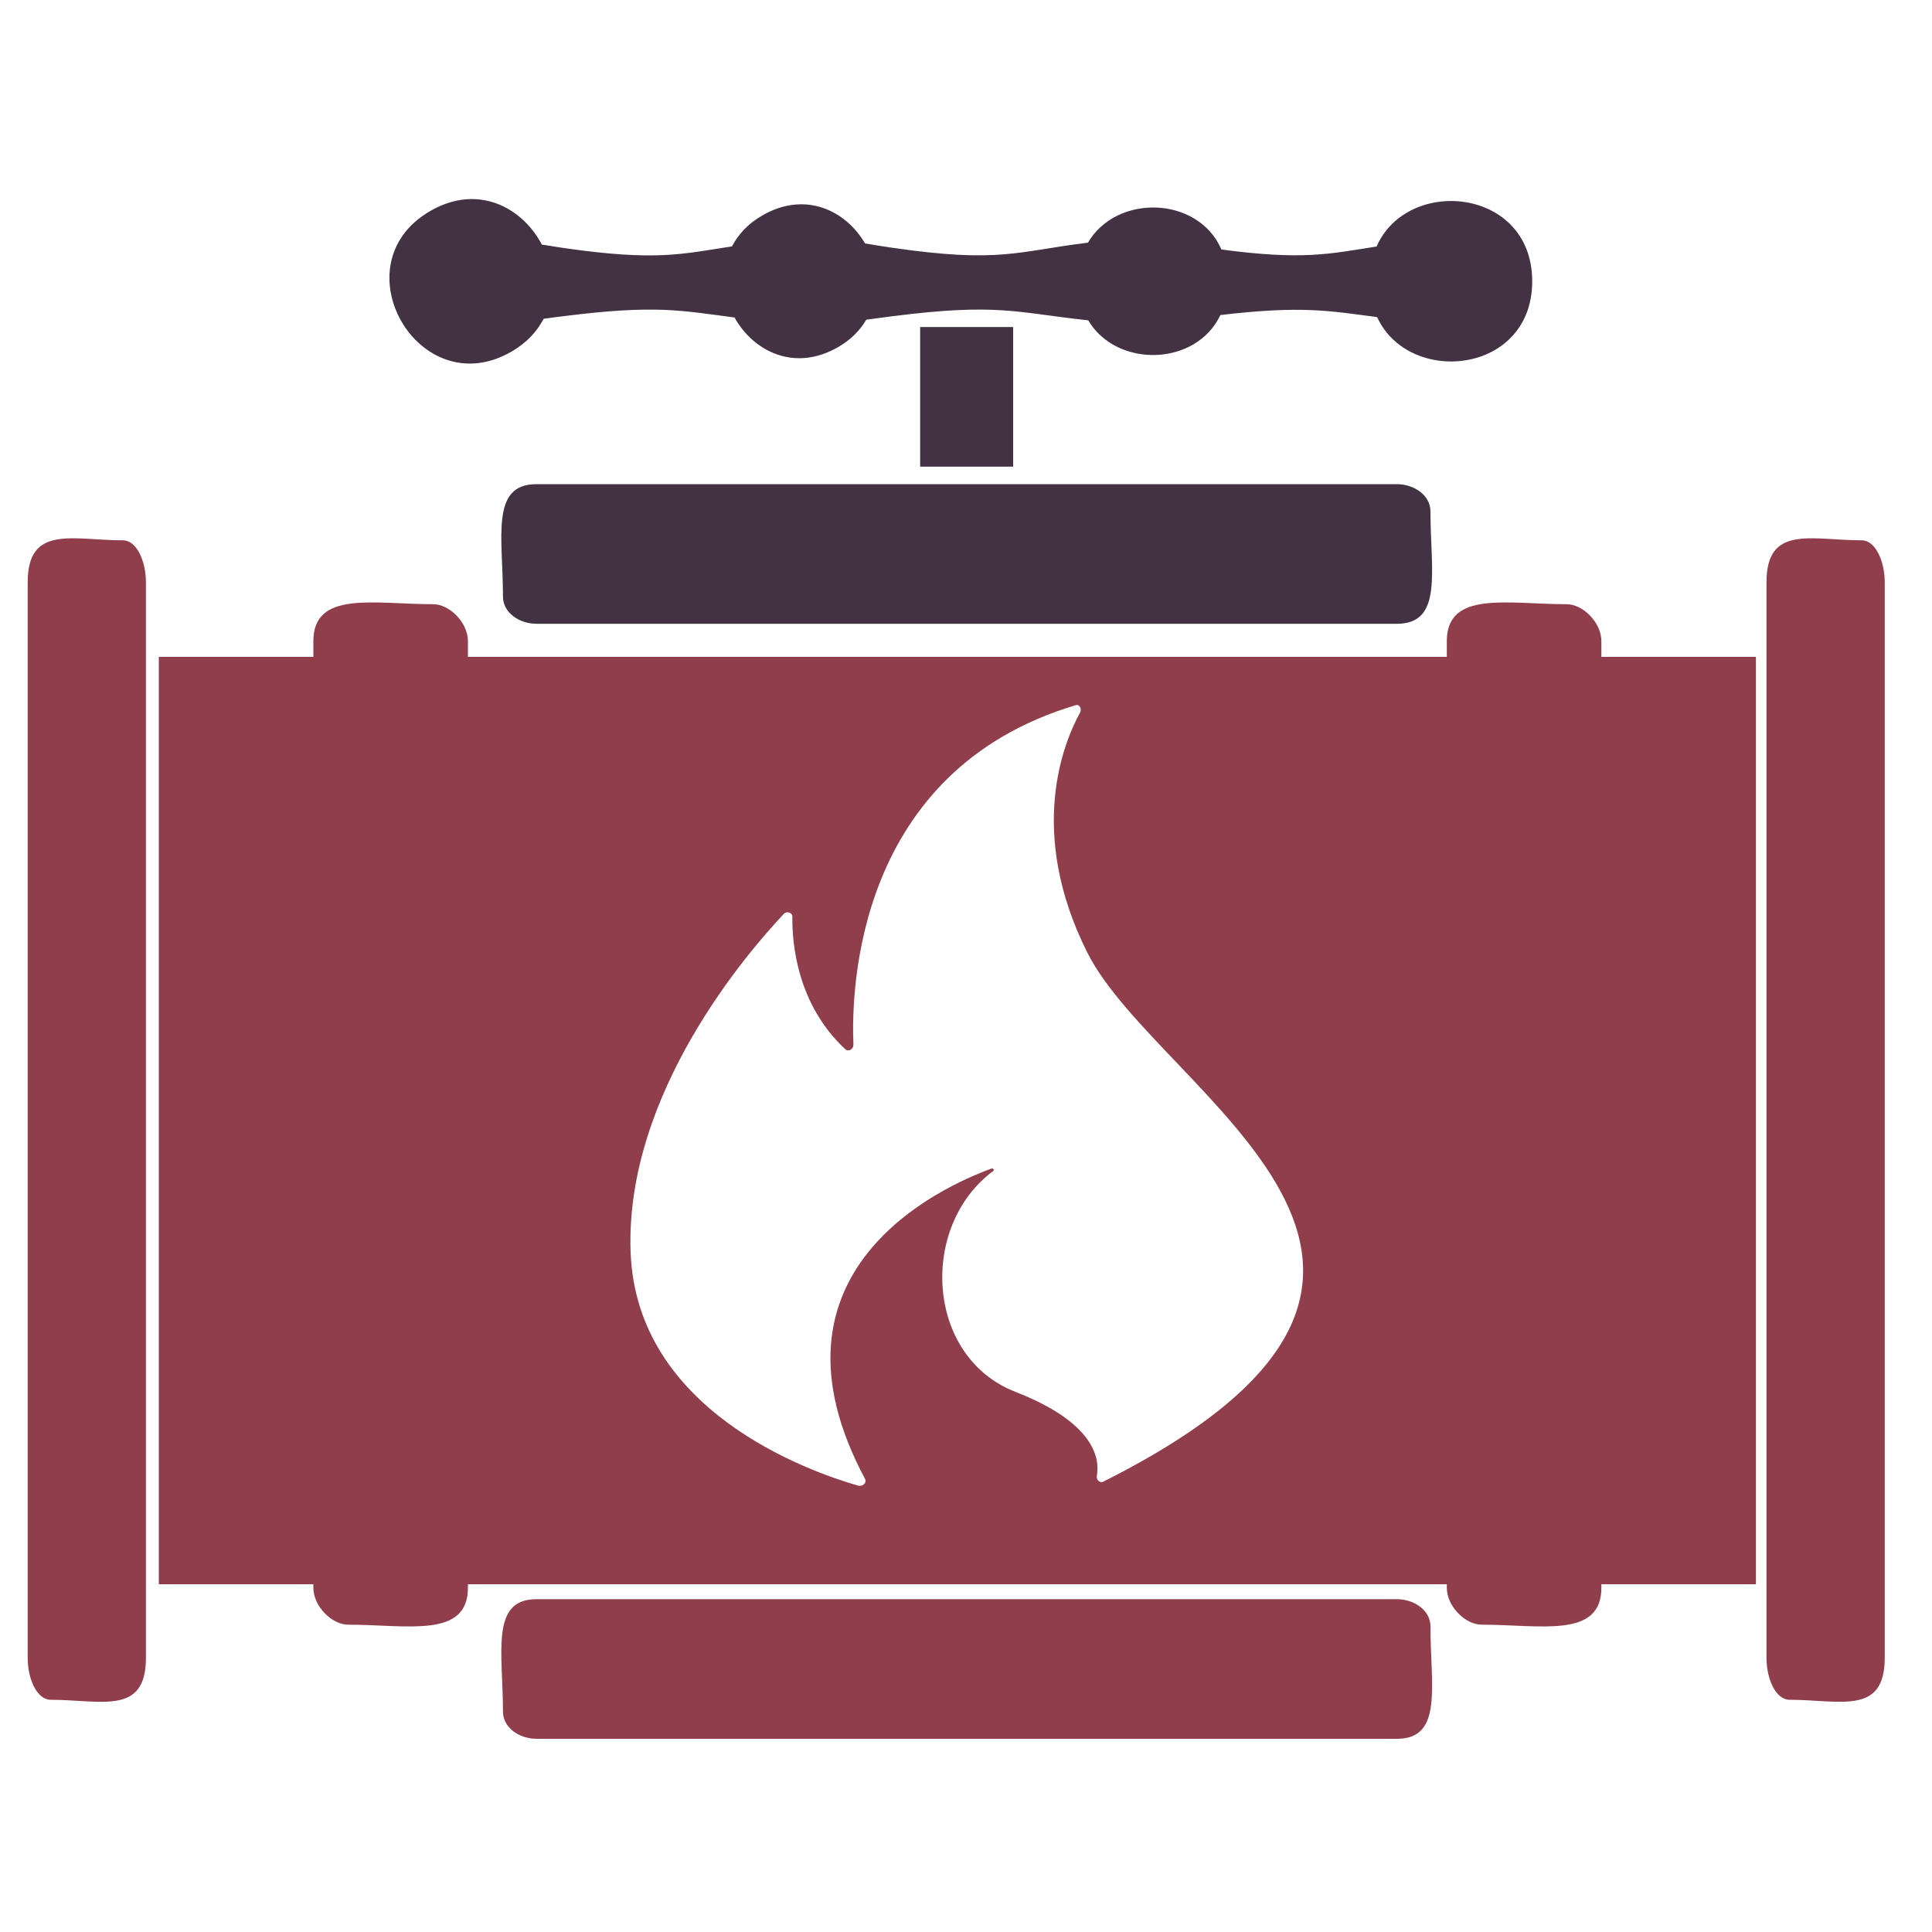
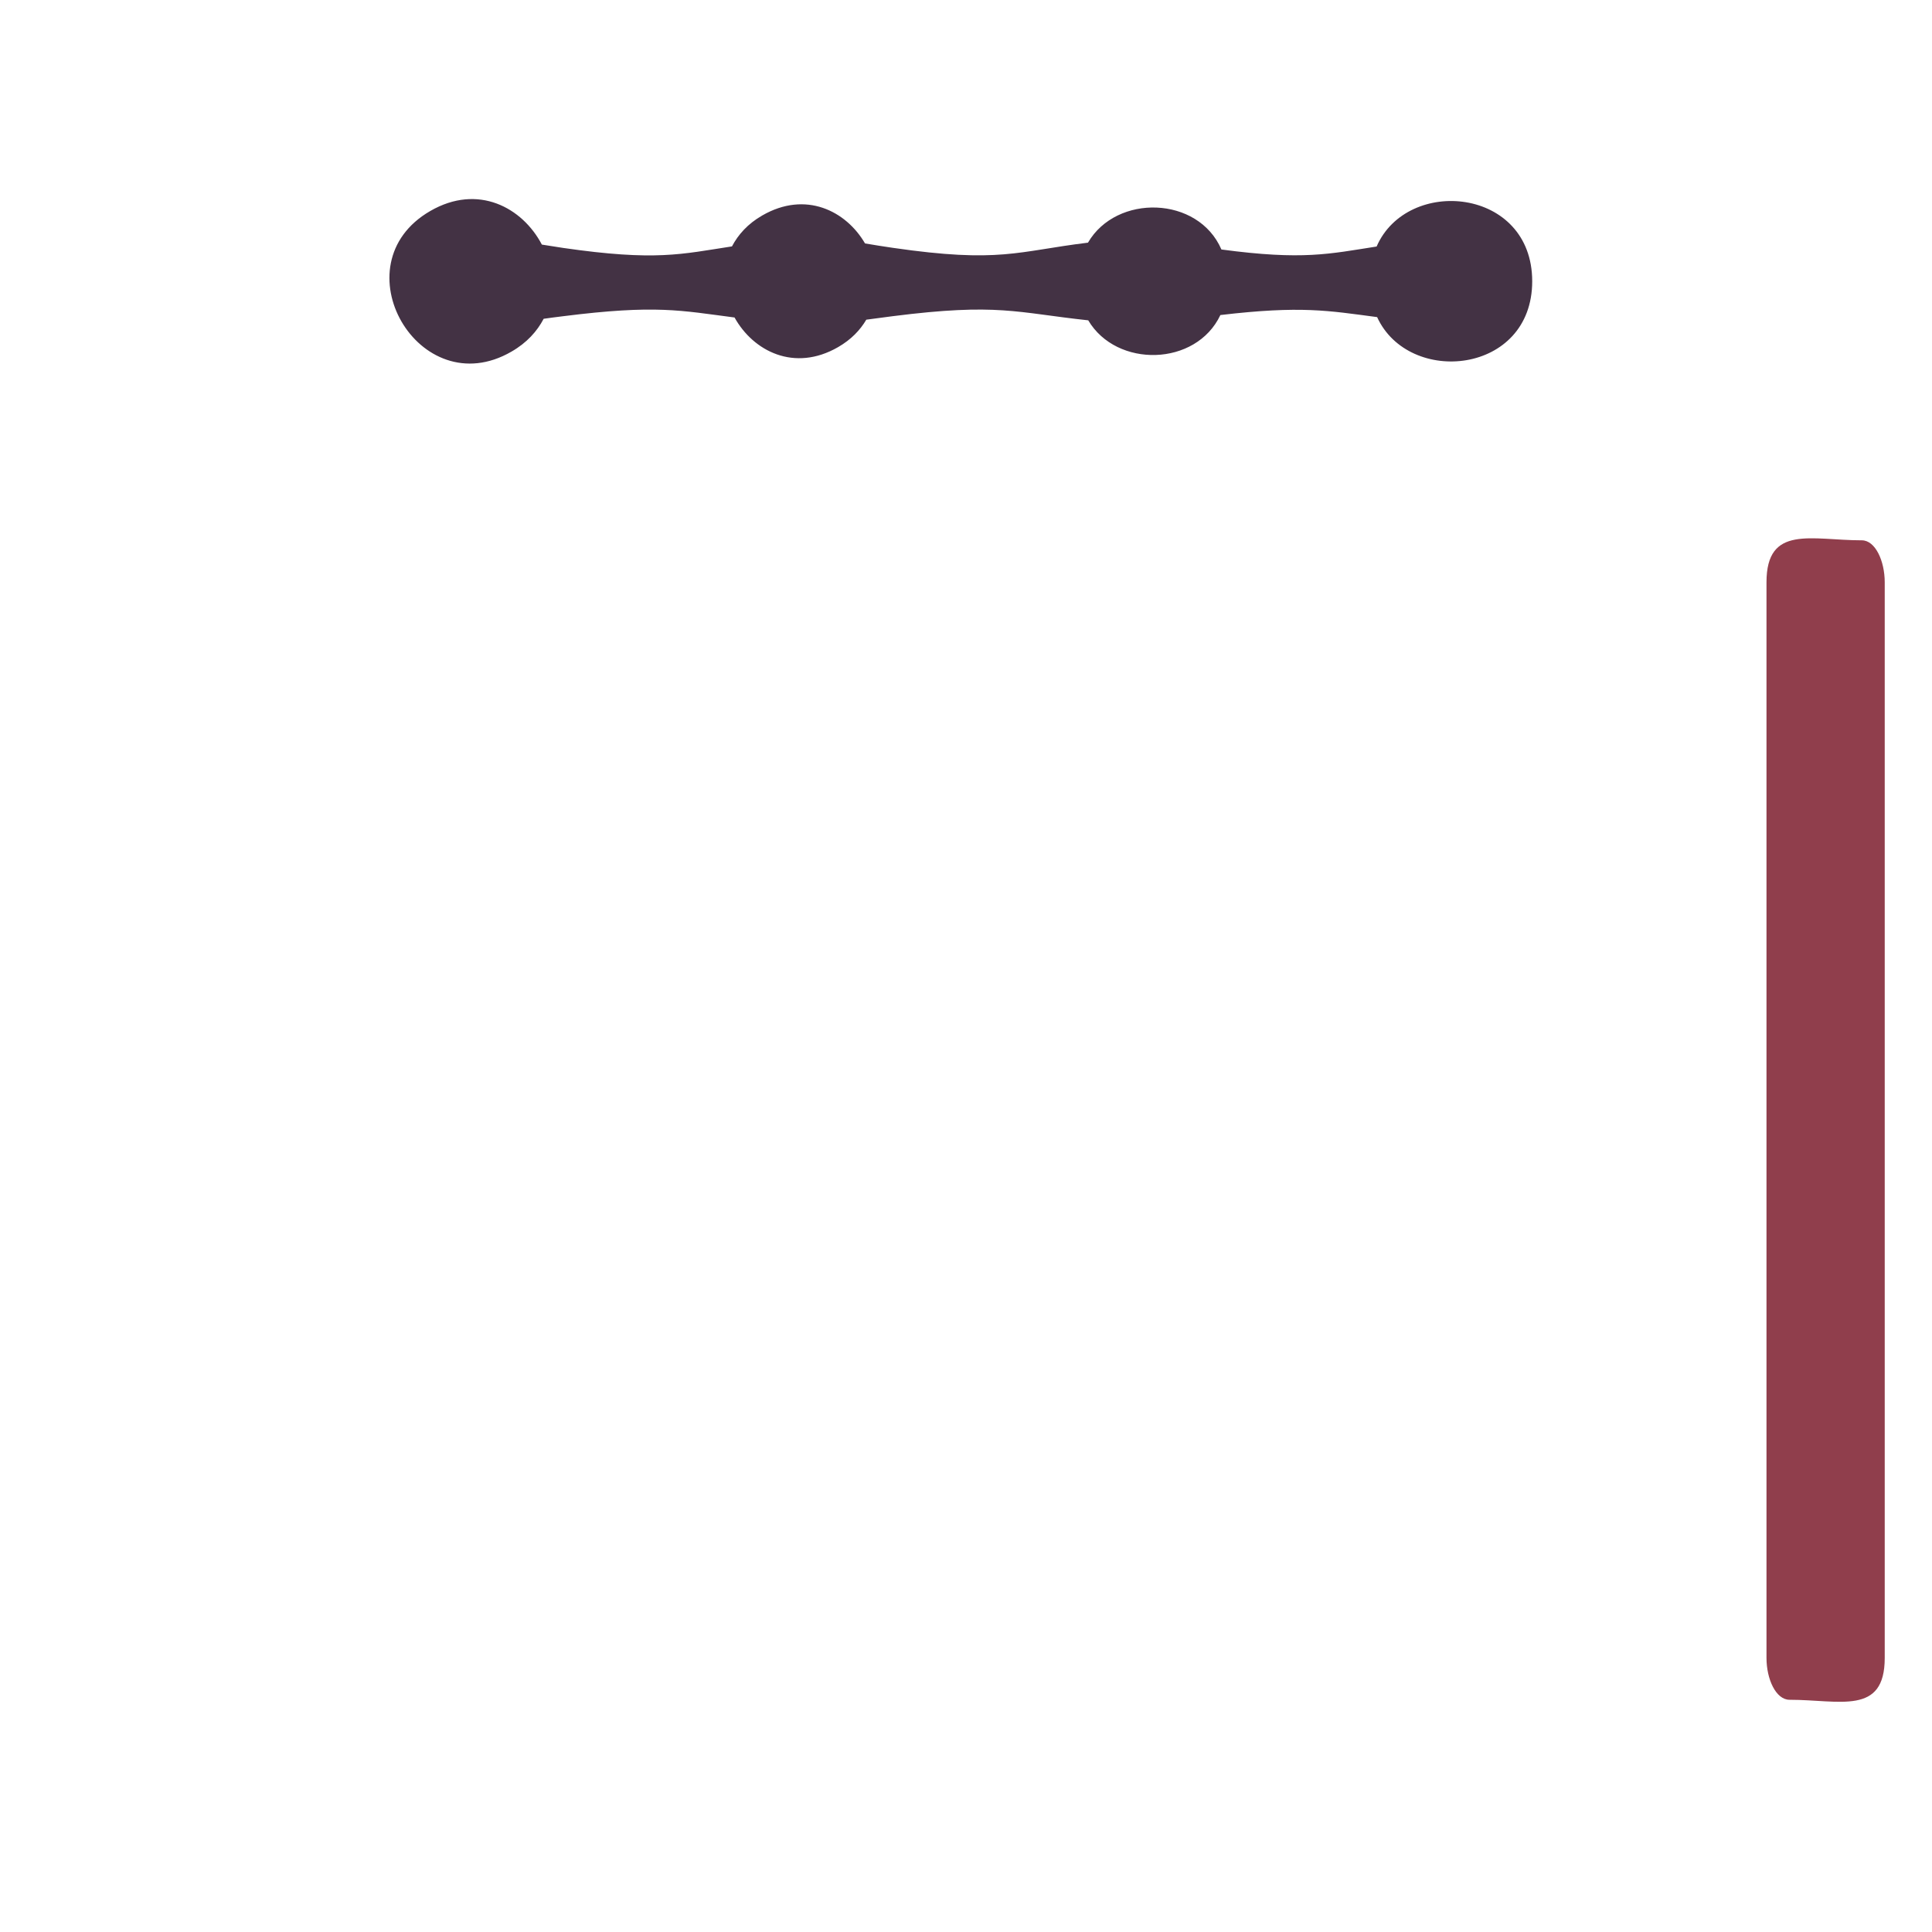
<svg xmlns="http://www.w3.org/2000/svg" version="1.1" id="Layer_1" x="0" y="0" width="150" height="150" viewBox="0 0 150 150" enable-background="new 0 0 150 150" xml:space="preserve">
-   <path fill-rule="evenodd" clip-rule="evenodd" fill="#903E4C" d="M124.33 51v-1.22c0-1.46-1.44-2.87-2.7-2.87 -4.59 0-9.3-1.09-9.3 2.87V51h-76v-1.22c0-1.46-1.44-2.87-2.7-2.87 -4.6 0-9.3-1.09-9.3 2.87V51h-12v72h12v0.27c0 1.46 1.45 2.87 2.7 2.87 4.6 0 9.3 1.09 9.3-2.87V123h76v0.27c0 1.46 1.45 2.87 2.7 2.87 4.6 0 9.3 1.09 9.3-2.87V123h12V51H124.33zM85.65 115.04c-0.27 0.13-0.55-0.16-0.49-0.47 0.24-1.35-0.19-4.12-6.33-6.51 -6.97-2.72-7.49-12.87-1.71-17.15 0.11-0.07-0.02-0.23-0.15-0.18 -3.84 1.4-18.44 7.94-9.81 24.09 0.16 0.31-0.19 0.62-0.55 0.52 -3.77-1.09-17.21-5.77-17.65-18.14 -0.44-12.36 9.2-23.38 11.9-26.25 0.23-0.23 0.66-0.11 0.66 0.23 -0.03 2.02 0.35 6.8 4.11 10.28 0.26 0.24 0.64-0.02 0.63-0.36 -0.18-4.24 0.19-21.26 17.26-26.35 0.31-0.09 0.49 0.3 0.33 0.59C82.59 57.62 79.7 64.59 84.44 74 90.02 85.02 118.4 98.61 85.65 115.04z" />
-   <path fill-rule="evenodd" clip-rule="evenodd" fill="#903E4C" d="M11.33 45.21v83.51c0 4.5-3.49 3.25-7.39 3.25 -1.06 0-1.79-1.59-1.79-3.25V45.21c0-4.5 3.49-3.26 7.4-3.26C10.6 41.95 11.33 43.55 11.33 45.21L11.33 45.21z" />
-   <path fill-rule="evenodd" clip-rule="evenodd" fill="#903E4C" d="M108.46 124.16H41.65c-3.6 0-2.6 4.13-2.6 8.73 0 1.25 1.27 2.11 2.6 2.11h66.81c3.6 0 2.6-4.12 2.6-8.72C111.07 125.02 109.78 124.16 108.46 124.16L108.46 124.16z" />
-   <path fill-rule="evenodd" clip-rule="evenodd" fill="#433244" d="M108.46 37.59H41.65c-3.6 0-2.6 4.13-2.6 8.73 0 1.25 1.27 2.11 2.6 2.11h66.81c3.6 0 2.6-4.12 2.6-8.72C111.07 38.45 109.78 37.59 108.46 37.59L108.46 37.59z" />
-   <polygon fill-rule="evenodd" clip-rule="evenodd" fill="#433244" points="78.66 25.39 71.44 25.39 71.44 36.23 78.66 36.23 78.66 25.39 " />
  <path fill-rule="evenodd" clip-rule="evenodd" fill="#433244" d="M106.88 19.14c-3.67 0.57-5.71 1.08-12.05 0.23 -1.8-4.17-8.15-4.33-10.36-0.53 -5.48 0.67-6.84 1.61-15.16 0.4 -0.78-0.11-1.48-0.23-2.15-0.34 -1.48-2.54-4.62-4.11-7.98-2.17 -1.13 0.65-1.87 1.49-2.35 2.4 -3.92 0.6-5.91 1.16-13.1 0.12 -0.59-0.09-1.14-0.18-1.66-0.26 -1.51-2.88-4.96-4.75-8.66-2.61 -7.2 4.15-0.88 15.08 6.3 10.92 1.2-0.69 1.99-1.58 2.5-2.55 0.5-0.07 0.94-0.13 1.52-0.2 7.21-0.91 9.13-0.44 13.3 0.1 1.45 2.61 4.64 4.26 8.04 2.3 1.02-0.59 1.71-1.32 2.19-2.13 0.63-0.08 1.25-0.17 2.04-0.27 8.19-1.04 9.6-0.28 15.19 0.32 2.2 3.72 8.37 3.59 10.26-0.41 6.28-0.74 8.38-0.34 12.17 0.16 2.46 5.38 12.04 4.46 12.04-2.78C118.96 14.55 109.27 13.66 106.88 19.14z" />
  <path fill-rule="evenodd" clip-rule="evenodd" fill="#903E4C" d="M146.33 45.21v83.51c0 4.49-3.49 3.25-7.39 3.25 -1.06 0-1.79-1.6-1.79-3.25V45.21c0-4.5 3.49-3.26 7.4-3.26C145.6 41.95 146.33 43.55 146.33 45.21L146.33 45.21z" />
</svg>